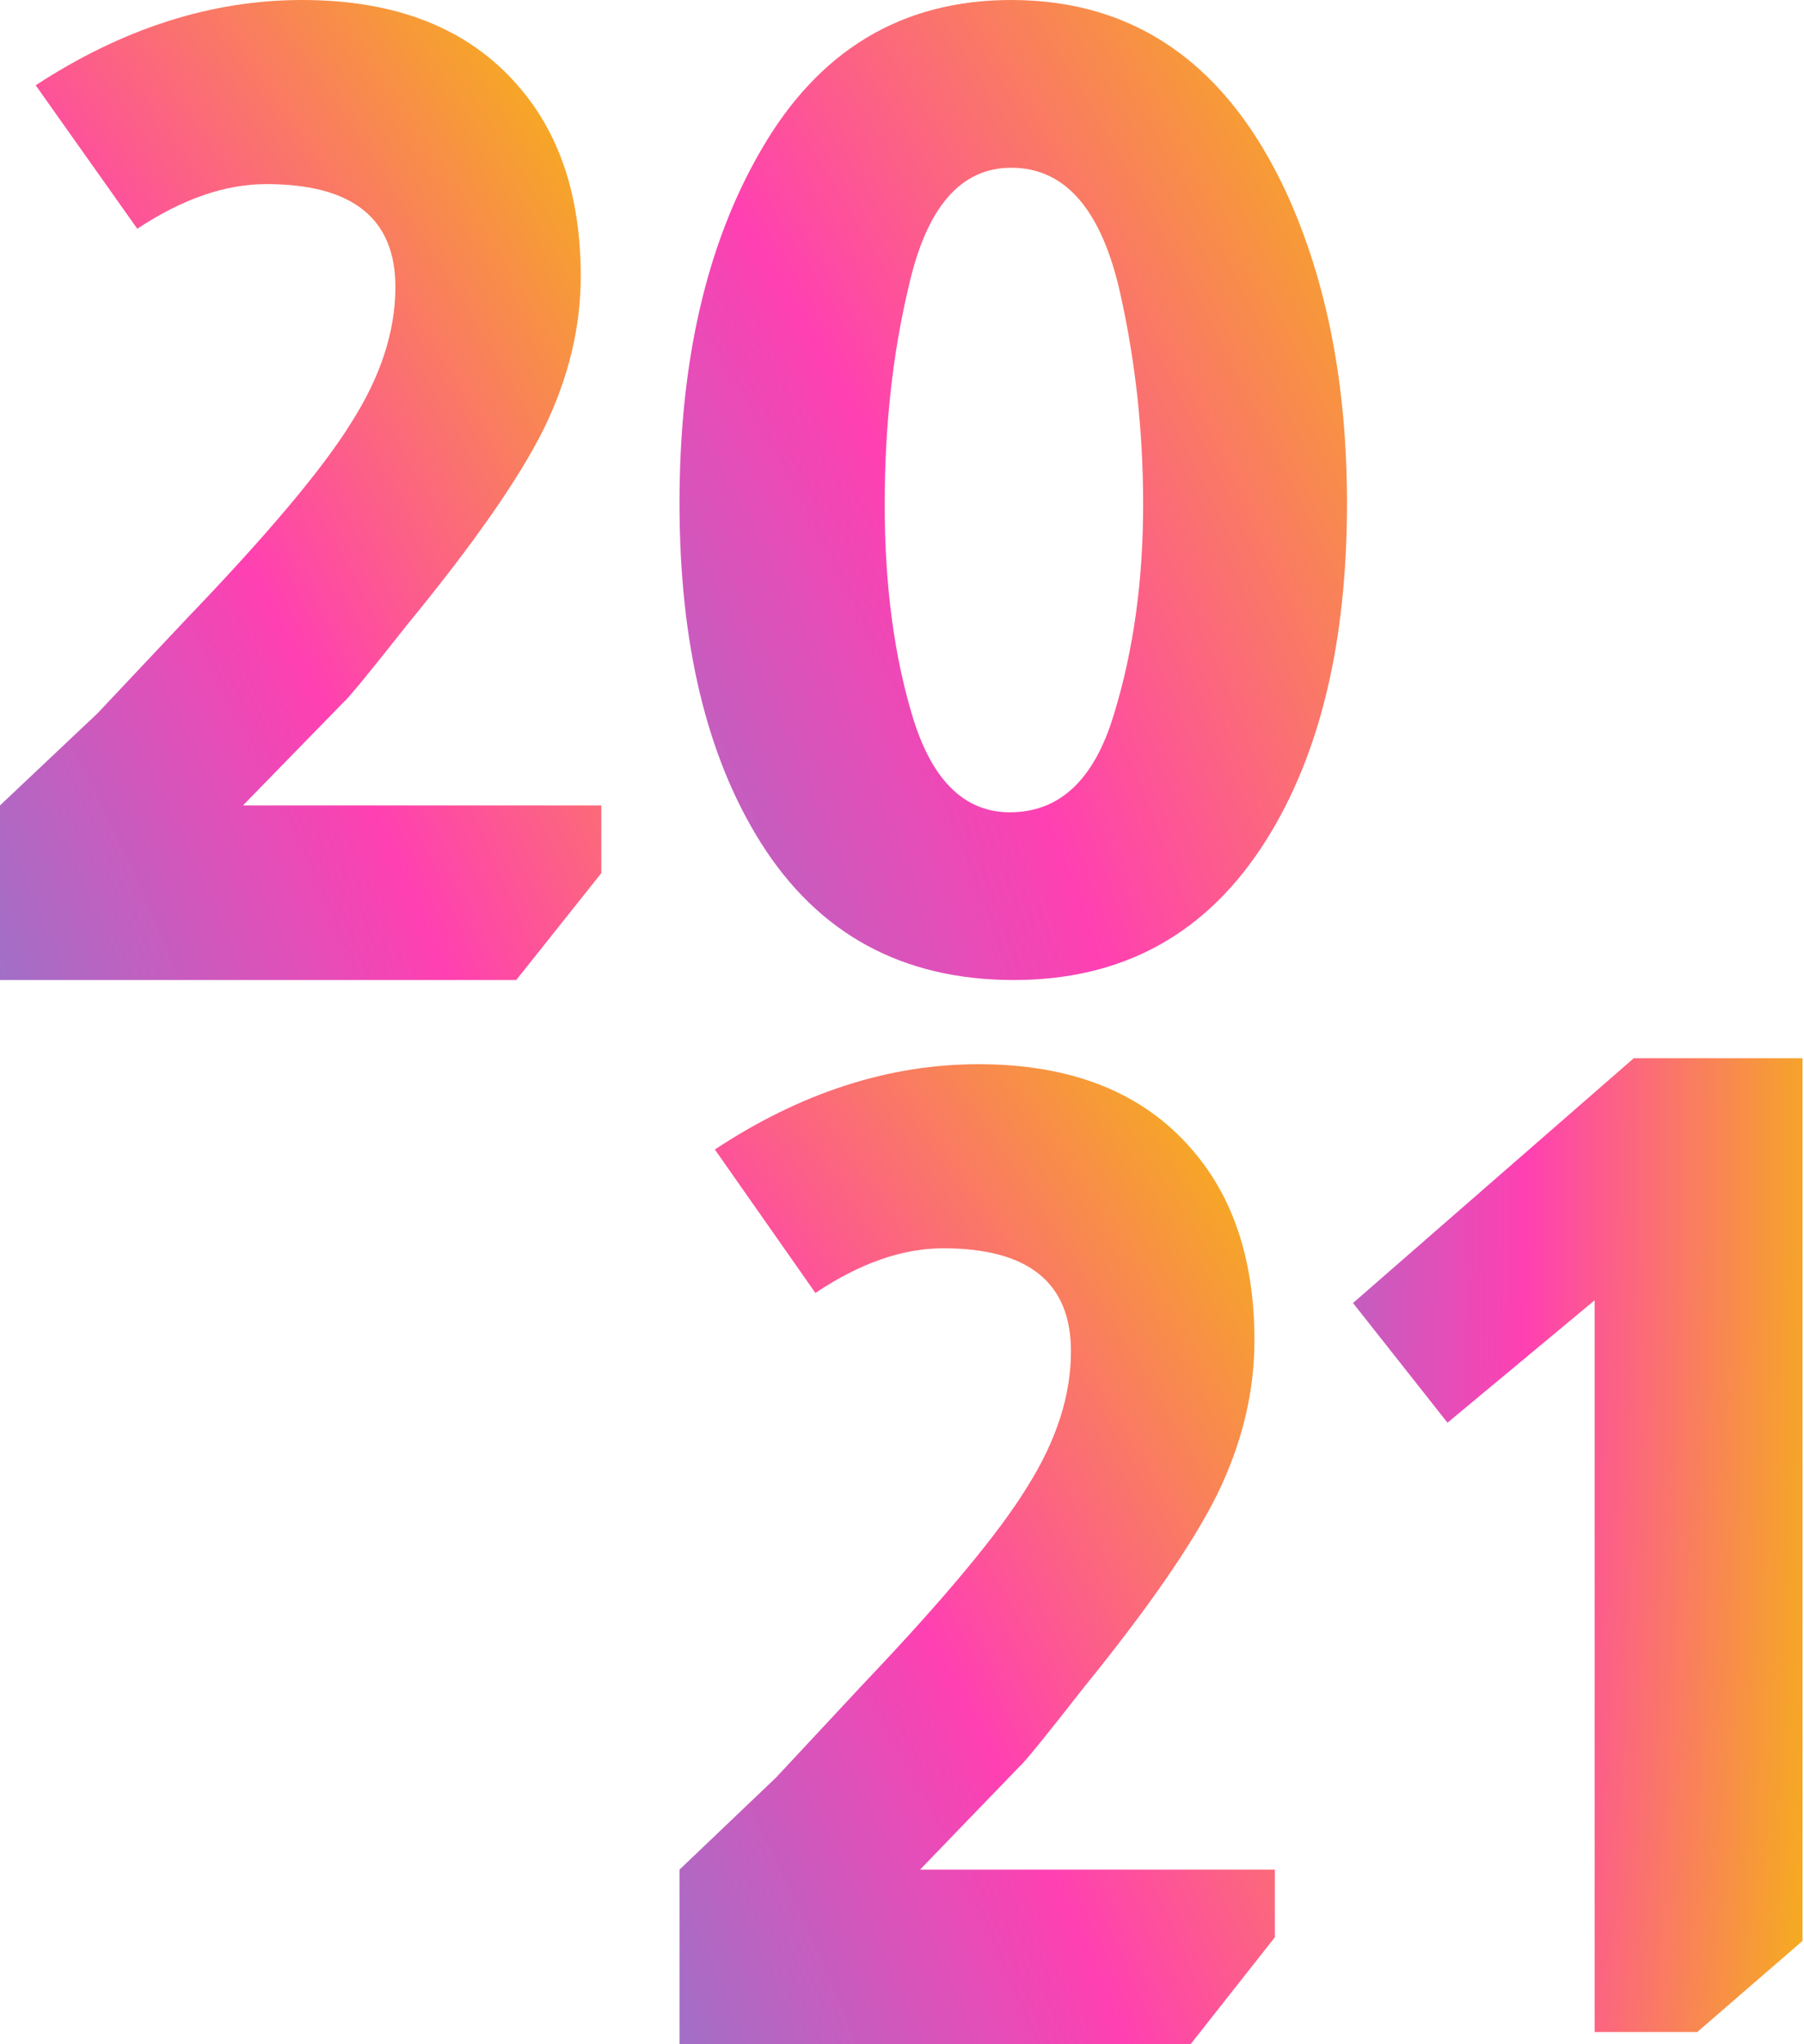
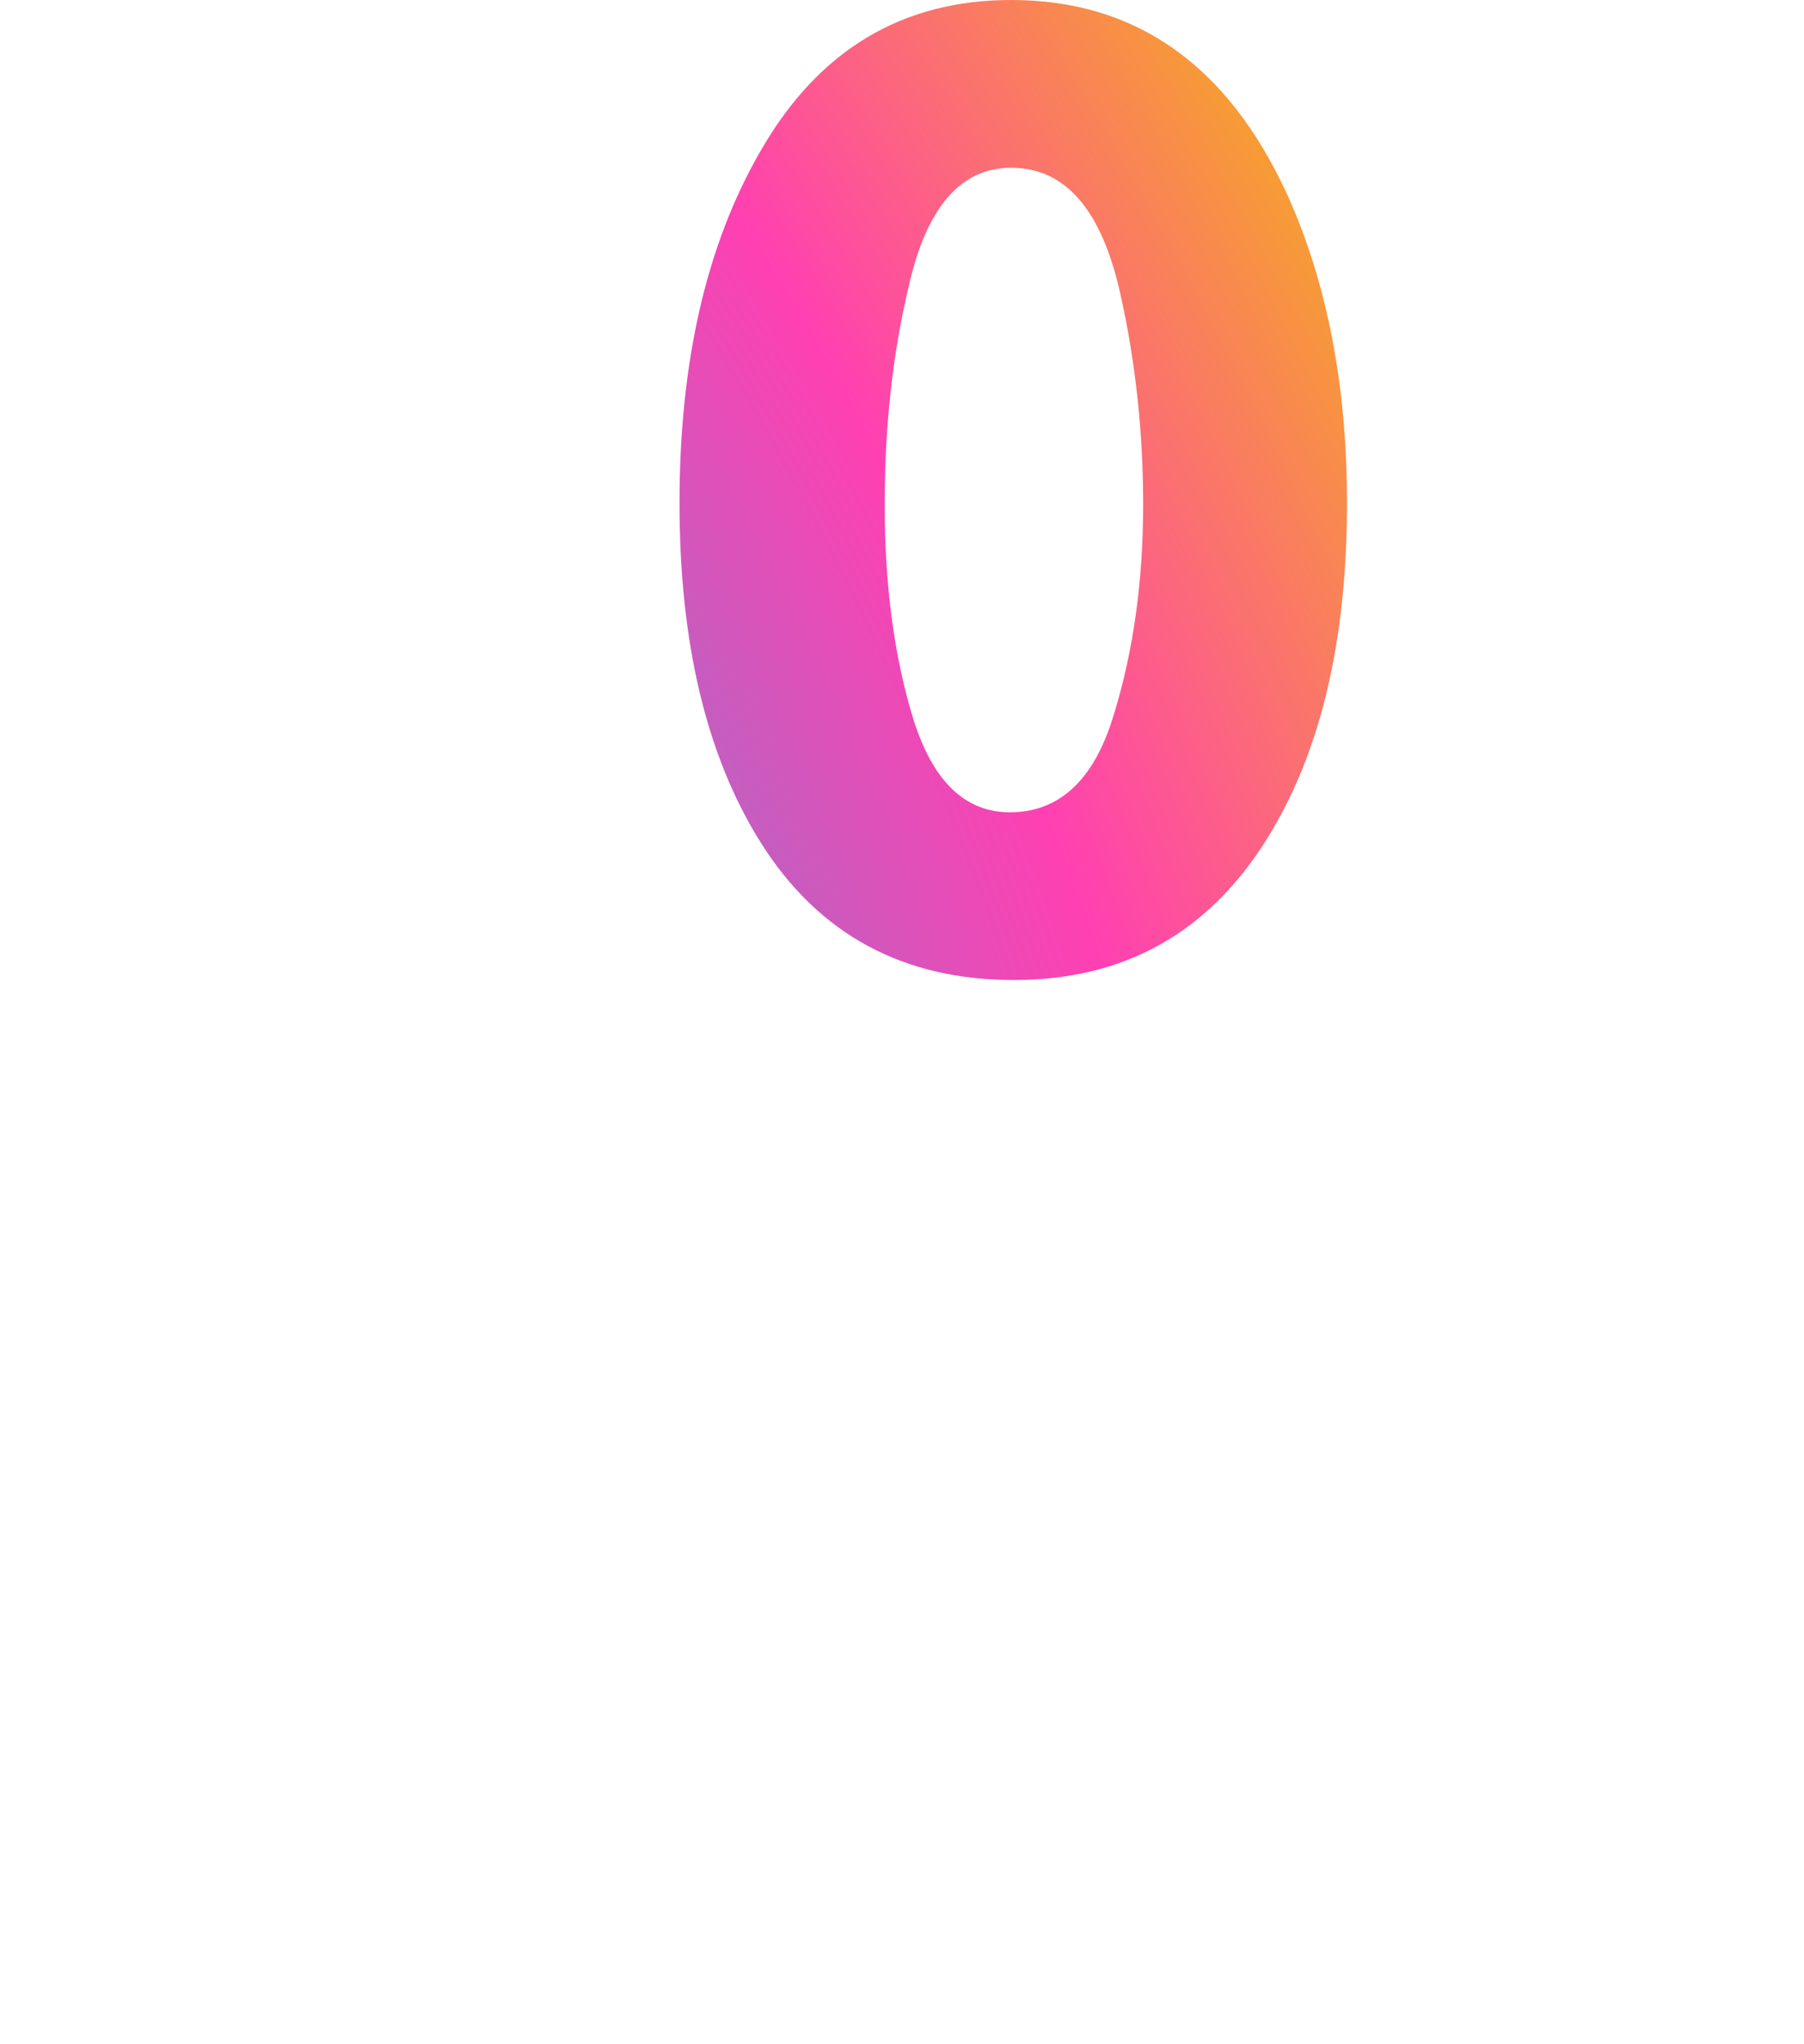
<svg xmlns="http://www.w3.org/2000/svg" width="300" height="340" viewBox="0 0 300 340" fill="none">
-   <path d="M5.936 14.184C20.396 4.728 35.16 0 50.228 0C65.906 0 77.854 4.728 86.073 14.184C93.075 22.139 96.575 32.72 96.575 45.928C96.575 54.483 94.521 62.964 90.411 71.369C86.301 79.624 78.767 90.43 67.808 103.789C61.416 111.894 57.839 116.246 57.078 116.847L40.411 133.957H100V145.214L85.845 163H0V133.957L16.21 118.648L31.05 102.888C44.597 88.779 53.729 77.898 58.447 70.243C63.318 62.588 65.753 55.084 65.753 47.729C65.753 36.322 58.6 30.619 44.292 30.619C37.443 30.619 30.289 33.095 22.831 38.048L5.936 14.184Z" fill="url(#paint0_radial_323_114)" />
  <path d="M224 83.697C224 106.69 219.569 125.289 210.707 139.495C200.958 155.165 186.926 163 168.611 163C150.148 163 136.116 155.385 126.515 140.154C117.505 125.801 113 106.982 113 83.697C113 60.118 117.505 40.567 126.515 25.043C136.116 8.348 150 0 168.168 0C188.846 0 204.134 10.764 214.03 32.292C220.677 46.938 224 64.072 224 83.697ZM167.946 135.101C176.218 135.101 181.978 129.682 185.228 118.845C188.477 108.301 190.102 96.658 190.102 83.916C190.102 71.907 188.846 60.265 186.335 48.988C183.234 34.929 177.178 27.899 168.168 27.899C159.748 27.899 154.062 34.489 151.108 47.67C148.449 58.8 147.12 70.882 147.12 83.916C147.12 97.536 148.744 109.545 151.994 119.943C155.243 130.049 160.561 135.101 167.946 135.101Z" fill="url(#paint1_radial_323_114)" />
-   <path d="M299.755 176V322.812L282.245 337.969H265.183V216.266L240.714 236.625L225 216.718L271.694 176H299.755Z" fill="url(#paint2_radial_323_114)" />
-   <path d="M118.877 191.184C133.192 181.728 147.808 177 162.726 177C178.247 177 190.075 181.728 198.212 191.184C205.144 199.139 208.61 209.72 208.61 222.928C208.61 231.483 206.575 239.964 202.507 248.369C198.438 256.624 190.979 267.43 180.13 280.789C173.801 288.894 170.26 293.246 169.507 293.847L153.007 310.957H212V322.214L197.986 340H113V310.957L129.048 295.648L143.74 279.888C157.151 265.779 166.192 254.898 170.863 247.243C175.685 239.588 178.096 232.084 178.096 224.729C178.096 213.322 171.014 207.619 156.849 207.619C150.069 207.619 142.986 210.095 135.603 215.048L118.877 191.184Z" fill="url(#paint3_radial_323_114)" />
  <defs>
    <radialGradient id="paint0_radial_323_114" cx="0" cy="0" r="1" gradientUnits="userSpaceOnUse" gradientTransform="translate(-105.264 155.553) rotate(-31.472) scale(262.045 518.934)">
      <stop offset="0.015" stop-color="#2AACE2" />
      <stop offset="0.6" stop-color="#FF40B2" />
      <stop offset="1" stop-color="#F3C300" />
    </radialGradient>
    <radialGradient id="paint1_radial_323_114" cx="0" cy="0" r="1" gradientUnits="userSpaceOnUse" gradientTransform="translate(-3.843 155.553) rotate(-28.876) scale(283.304 532.793)">
      <stop offset="0.015" stop-color="#2AACE2" />
      <stop offset="0.6" stop-color="#FF40B2" />
      <stop offset="1" stop-color="#F3C300" />
    </radialGradient>
    <radialGradient id="paint2_radial_323_114" cx="0" cy="0" r="1" gradientUnits="userSpaceOnUse" gradientTransform="translate(112.778 196.55) rotate(-0.55) scale(200.616 712.32)">
      <stop offset="0.19" stop-color="#2AACE2" />
      <stop offset="0.7" stop-color="#FF40B2" />
      <stop offset="1" stop-color="#F3C300" />
    </radialGradient>
    <radialGradient id="paint3_radial_323_114" cx="0" cy="0" r="1" gradientUnits="userSpaceOnUse" gradientTransform="translate(8.789 332.553) rotate(-31.729) scale(260.142 517.504)">
      <stop offset="0.015" stop-color="#2AACE2" />
      <stop offset="0.6" stop-color="#FF40B2" />
      <stop offset="1" stop-color="#F3C300" />
    </radialGradient>
  </defs>
</svg>